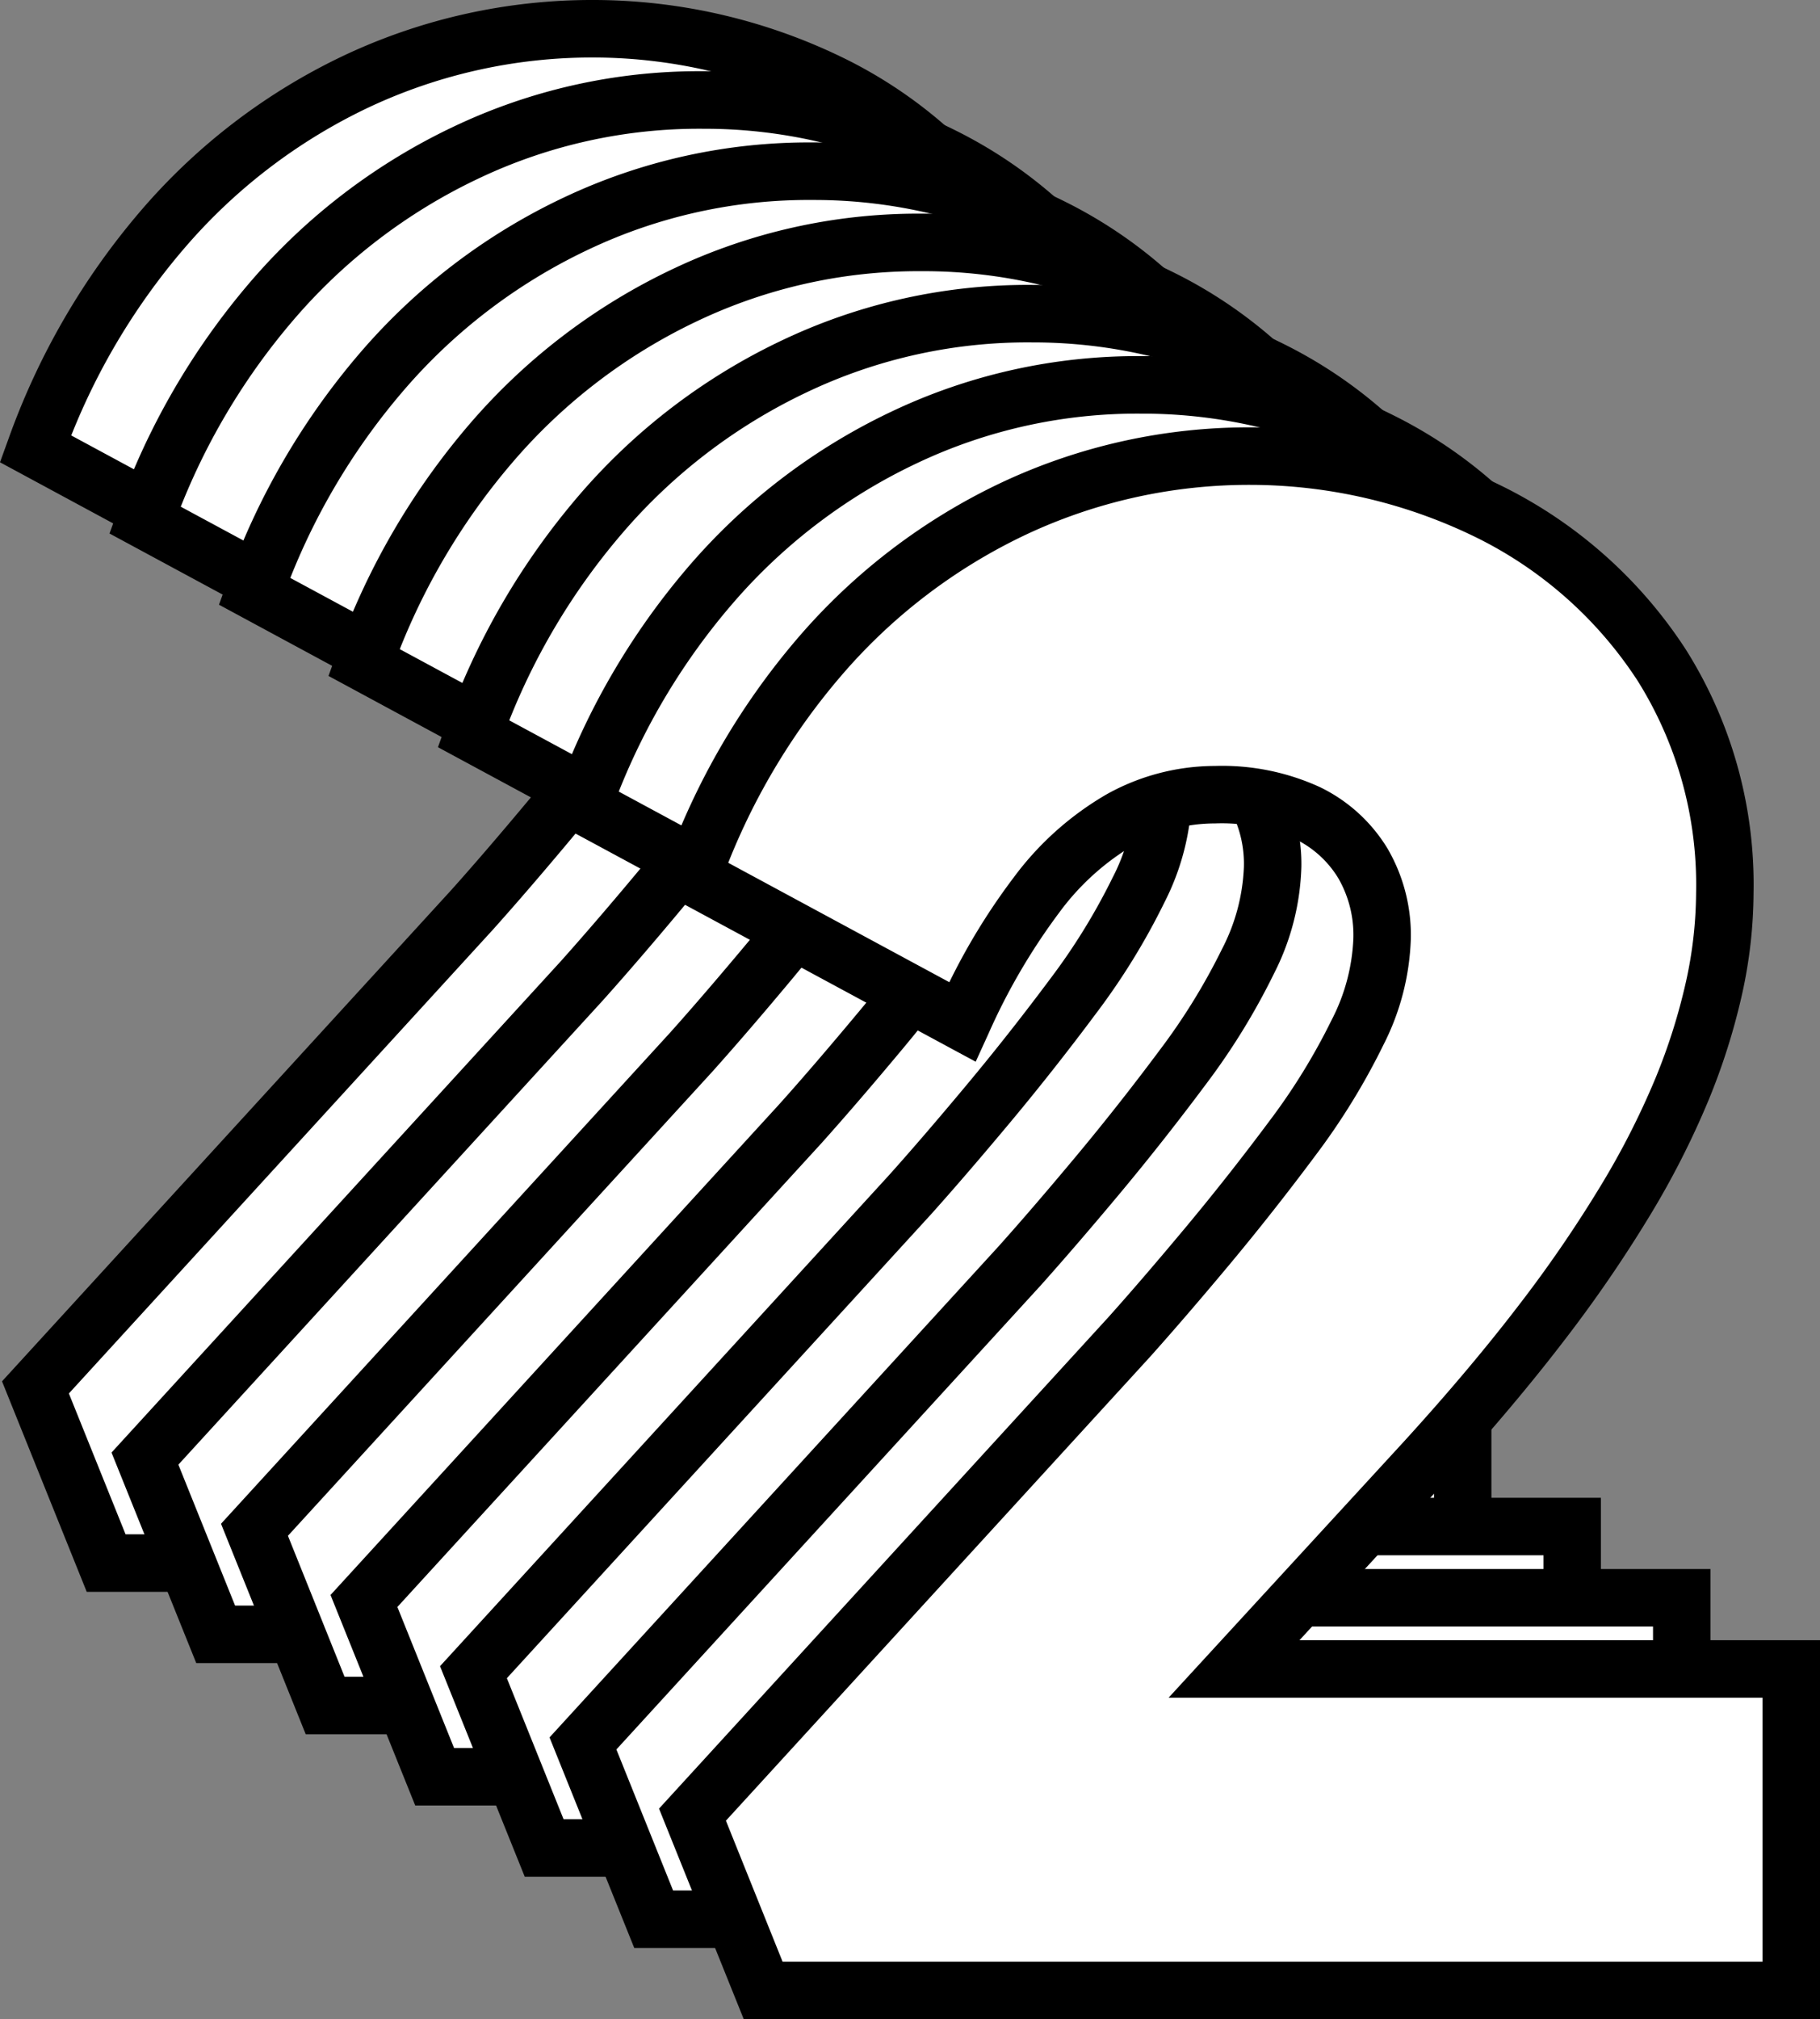
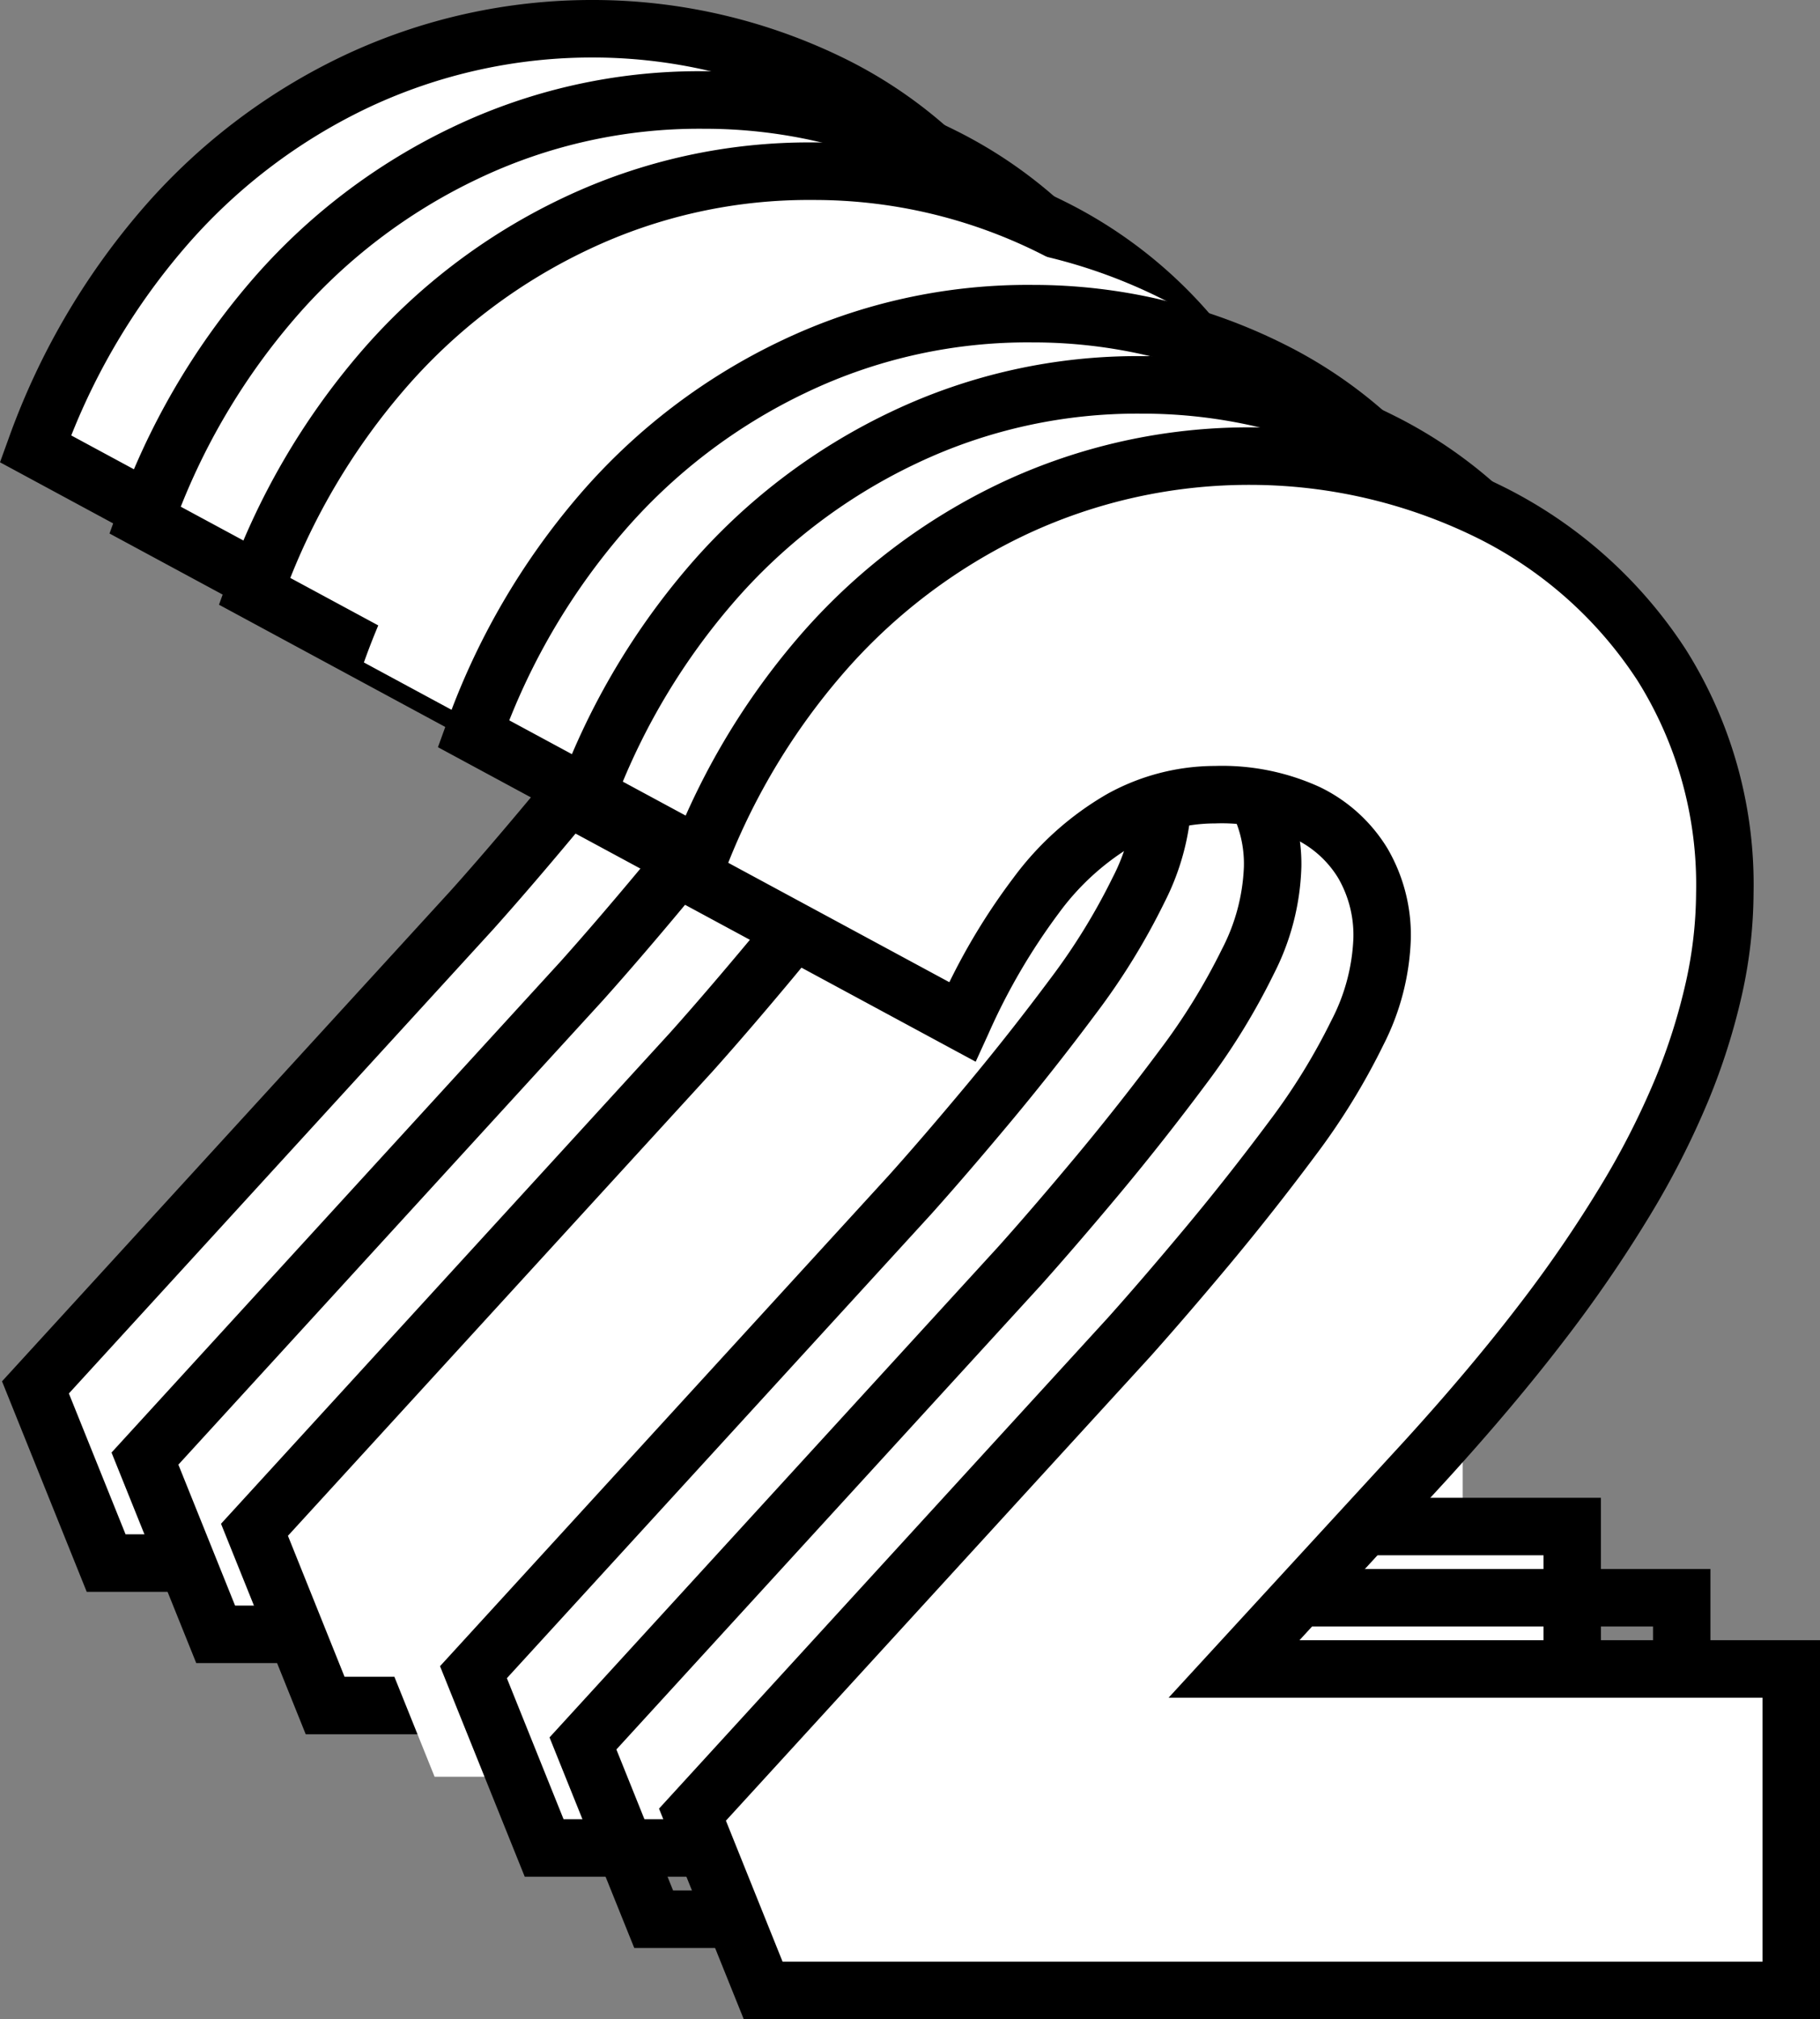
<svg xmlns="http://www.w3.org/2000/svg" id="Groupe_734" data-name="Groupe 734" width="146.093" height="162" viewBox="0 0 146.093 162">
  <rect x="0" y="0" width="146.093" height="162" fill="#808080" stroke="none" />
  <defs>
    <clipPath id="clip-path">
      <rect id="Rectangle_57" data-name="Rectangle 57" width="146.093" height="162" fill="none" />
    </clipPath>
  </defs>
  <g id="Groupe_733" data-name="Groupe 733" clip-path="url(#clip-path)">
    <path id="Tracé_957" data-name="Tracé 957" d="M58.9,109.813,74.225,93.136q5.327-5.843,9.284-11A105.9,105.9,0,0,0,90.3,72.246a65.963,65.963,0,0,0,4.556-8.94,49.755,49.755,0,0,0,2.579-8.167,35.678,35.678,0,0,0,.859-7.565,32.929,32.929,0,0,0-5.072-18.311A34.813,34.813,0,0,0,79.554,17.056,43.365,43.365,0,0,0,60.3,12.5a44.217,44.217,0,0,0-19.084,4.212,46.755,46.755,0,0,0-15.56,11.863A55.579,55.579,0,0,0,15.424,46.2L37.087,57.89a51.9,51.9,0,0,1,5.932-10.144,22.267,22.267,0,0,1,6.792-6.1,15.549,15.549,0,0,1,7.565-1.977,16.516,16.516,0,0,1,7.393,1.461,10.588,10.588,0,0,1,4.47,4.04,11.473,11.473,0,0,1,1.548,6.018,17.72,17.72,0,0,1-1.977,7.565,52.115,52.115,0,0,1-5.244,8.511Q60.3,71.644,56.86,75.771T50.5,83.164L15.424,121.5,21.1,135.6h82.527v-25.79Z" transform="translate(-12.577 -10.193)" fill="#fff" />
    <path id="Tracé_958" data-name="Tracé 958" d="M93.355,127.717H6.962l-6.8-16.891,36.046-39.4c1.883-2.1,4-4.567,6.3-7.323,2.255-2.707,4.485-5.537,6.627-8.412a50.047,50.047,0,0,0,5.013-8.129,15.565,15.565,0,0,0,1.75-6.568,9.132,9.132,0,0,0-1.219-4.831A8.256,8.256,0,0,0,51.158,33,14.362,14.362,0,0,0,44.8,31.779a13.164,13.164,0,0,0-6.458,1.694,20.1,20.1,0,0,0-6.071,5.488,49.861,49.861,0,0,0-5.661,9.694L25.584,50.9,0,37.09.678,35.22A58.132,58.132,0,0,1,11.332,16.873,49.256,49.256,0,0,1,27.653,4.432,46.709,46.709,0,0,1,47.721,0h.037A45.856,45.856,0,0,1,68.025,4.807,37.251,37.251,0,0,1,82.581,17.815a35.342,35.342,0,0,1,5.443,19.567,38.134,38.134,0,0,1-.912,8.054,52.3,52.3,0,0,1-2.7,8.548A68.641,68.641,0,0,1,79.7,63.24a108.659,108.659,0,0,1-6.938,10.1c-2.674,3.486-5.84,7.239-9.41,11.155L51.573,97.313H93.355ZM10.079,123.1H88.741V101.927H41.066L59.949,81.382c3.477-3.813,6.558-7.465,9.153-10.847a104.163,104.163,0,0,0,6.643-9.668,63.989,63.989,0,0,0,4.4-8.626A47.654,47.654,0,0,0,82.6,44.455a33.521,33.521,0,0,0,.807-7.074,30.809,30.809,0,0,0-4.7-17.057A32.687,32.687,0,0,0,65.929,8.918,41.277,41.277,0,0,0,47.7,4.614,42.127,42.127,0,0,0,29.62,8.606a44.669,44.669,0,0,0-14.8,11.286,53.116,53.116,0,0,0-9.1,15.045l17.75,9.58a51.158,51.158,0,0,1,5.142-8.372,24.634,24.634,0,0,1,7.509-6.718A17.907,17.907,0,0,1,44.8,27.165a18.84,18.84,0,0,1,8.423,1.7,12.908,12.908,0,0,1,5.419,4.918,13.792,13.792,0,0,1,1.876,7.2,20.064,20.064,0,0,1-2.2,8.561,54.64,54.64,0,0,1-5.475,8.892c-2.193,2.942-4.474,5.838-6.783,8.61-2.337,2.8-4.495,5.309-6.415,7.455l-.017.019L5.529,111.8Z" />
    <path id="Tracé_959" data-name="Tracé 959" d="M106.524,140.767l15.328-16.677q5.327-5.843,9.284-11a105.9,105.9,0,0,0,6.791-9.886,65.962,65.962,0,0,0,4.556-8.94,49.754,49.754,0,0,0,2.579-8.167,35.677,35.677,0,0,0,.859-7.565,32.929,32.929,0,0,0-5.072-18.311,34.815,34.815,0,0,0-13.669-12.207,42.6,42.6,0,0,0-19.256-4.556,43.437,43.437,0,0,0-19.084,4.212,46.755,46.755,0,0,0-15.56,11.863,55.579,55.579,0,0,0-10.23,17.623L84.714,88.843A51.9,51.9,0,0,1,90.646,78.7a22.268,22.268,0,0,1,6.791-6.1A15.551,15.551,0,0,1,105,70.619,16.516,16.516,0,0,1,112.4,72.08a10.588,10.588,0,0,1,4.47,4.04,11.473,11.473,0,0,1,1.547,6.018,17.72,17.72,0,0,1-1.977,7.565,52.115,52.115,0,0,1-5.244,8.511q-3.268,4.384-6.705,8.511t-6.361,7.393L63.051,152.458l5.674,14.1h82.527v-25.79Z" transform="translate(-51.415 -35.433)" fill="#fff" />
    <path id="Tracé_960" data-name="Tracé 960" d="M140.982,158.671H54.589l-6.8-16.891,36.046-39.4c1.885-2.107,4.005-4.571,6.3-7.323,2.254-2.706,4.484-5.537,6.627-8.412a50.033,50.033,0,0,0,5.013-8.129,15.561,15.561,0,0,0,1.751-6.567,9.134,9.134,0,0,0-1.219-4.831,8.256,8.256,0,0,0-3.525-3.164,14.359,14.359,0,0,0-6.361-1.218,13.165,13.165,0,0,0-6.458,1.694A20.1,20.1,0,0,0,79.9,69.914a49.862,49.862,0,0,0-5.661,9.694l-1.024,2.243L47.627,68.044l.678-1.87A58.134,58.134,0,0,1,58.959,47.826,49.257,49.257,0,0,1,75.28,35.386a45.893,45.893,0,0,1,19.7-4.434h.382a45.04,45.04,0,0,1,20.285,4.807,37.249,37.249,0,0,1,14.556,13.007,35.342,35.342,0,0,1,5.443,19.567,38.144,38.144,0,0,1-.912,8.054,52.31,52.31,0,0,1-2.7,8.548,68.612,68.612,0,0,1-4.715,9.257,108.727,108.727,0,0,1-6.938,10.1c-2.674,3.486-5.84,7.239-9.41,11.155L99.2,128.267h41.782Zm-83.276-4.614h78.662V132.881H88.693l18.883-20.545c3.477-3.813,6.558-7.465,9.152-10.847a104.086,104.086,0,0,0,6.643-9.668,63.991,63.991,0,0,0,4.4-8.626,47.69,47.69,0,0,0,2.461-7.786,33.534,33.534,0,0,0,.807-7.074,30.811,30.811,0,0,0-4.7-17.057,32.691,32.691,0,0,0-12.781-11.407,40.467,40.467,0,0,0-18.227-4.3,41.241,41.241,0,0,0-18.083,3.992,44.674,44.674,0,0,0-14.8,11.286,53.112,53.112,0,0,0-9.1,15.045L71.1,75.469A51.149,51.149,0,0,1,76.242,67.1a24.638,24.638,0,0,1,7.509-6.718,17.908,17.908,0,0,1,8.674-2.261,18.839,18.839,0,0,1,8.423,1.7,12.91,12.91,0,0,1,5.419,4.918,13.792,13.792,0,0,1,1.876,7.2,20.063,20.063,0,0,1-2.2,8.561,54.636,54.636,0,0,1-5.474,8.892c-2.193,2.942-4.475,5.839-6.783,8.61-2.334,2.8-4.492,5.306-6.415,7.455l-.017.019L53.156,142.751Z" transform="translate(-38.837 -25.24)" />
    <path id="Tracé_961" data-name="Tracé 961" d="M154.15,171.727l15.328-16.677q5.327-5.843,9.284-11a105.9,105.9,0,0,0,6.791-9.886,65.966,65.966,0,0,0,4.556-8.94,49.757,49.757,0,0,0,2.579-8.167,35.675,35.675,0,0,0,.859-7.565,32.929,32.929,0,0,0-5.072-18.311,34.814,34.814,0,0,0-13.669-12.207,42.6,42.6,0,0,0-19.256-4.556,43.437,43.437,0,0,0-19.084,4.212,46.755,46.755,0,0,0-15.56,11.863,55.579,55.579,0,0,0-10.23,17.623L132.34,119.8a51.9,51.9,0,0,1,5.932-10.144,22.268,22.268,0,0,1,6.791-6.1,15.551,15.551,0,0,1,7.565-1.977,16.516,16.516,0,0,1,7.393,1.461,10.588,10.588,0,0,1,4.47,4.04,11.473,11.473,0,0,1,1.547,6.018,17.72,17.72,0,0,1-1.977,7.565,52.116,52.116,0,0,1-5.244,8.511q-3.268,4.384-6.705,8.511t-6.361,7.393l-35.074,38.341,5.674,14.1h82.527v-25.79Z" transform="translate(-90.251 -60.679)" fill="#fff" />
    <path id="Tracé_962" data-name="Tracé 962" d="M188.608,189.632H102.215l-6.8-16.891,36.046-39.4c1.885-2.106,4-4.57,6.3-7.323,2.254-2.706,4.484-5.537,6.627-8.412a50.058,50.058,0,0,0,5.013-8.129,15.561,15.561,0,0,0,1.751-6.567,9.134,9.134,0,0,0-1.219-4.831,8.256,8.256,0,0,0-3.525-3.164,14.359,14.359,0,0,0-6.361-1.217,13.165,13.165,0,0,0-6.458,1.694,20.1,20.1,0,0,0-6.071,5.488,49.86,49.86,0,0,0-5.661,9.694l-1.024,2.243L95.253,99.005l.677-1.871a58.135,58.135,0,0,1,10.654-18.347,49.261,49.261,0,0,1,16.321-12.44,46.022,46.022,0,0,1,20.087-4.432,45.039,45.039,0,0,1,20.285,4.807A37.253,37.253,0,0,1,177.834,79.73,35.342,35.342,0,0,1,183.278,99.3a38.146,38.146,0,0,1-.912,8.054,52.288,52.288,0,0,1-2.7,8.548,68.571,68.571,0,0,1-4.714,9.257,108.722,108.722,0,0,1-6.938,10.1c-2.674,3.486-5.84,7.239-9.41,11.155l-11.779,12.816h41.782Zm-83.276-4.614h78.662V163.842H136.319L155.2,143.3c3.477-3.813,6.558-7.465,9.152-10.847A104.139,104.139,0,0,0,171,122.782a63.988,63.988,0,0,0,4.4-8.626,47.679,47.679,0,0,0,2.461-7.786,33.534,33.534,0,0,0,.807-7.074,30.811,30.811,0,0,0-4.7-17.057,32.692,32.692,0,0,0-12.781-11.407,40.465,40.465,0,0,0-18.227-4.3,41.236,41.236,0,0,0-18.083,3.992,44.672,44.672,0,0,0-14.8,11.286,53.117,53.117,0,0,0-9.1,15.045l17.75,9.579a51.148,51.148,0,0,1,5.142-8.372,24.638,24.638,0,0,1,7.509-6.718,17.908,17.908,0,0,1,8.674-2.261,18.839,18.839,0,0,1,8.423,1.7,12.909,12.909,0,0,1,5.419,4.918,13.792,13.792,0,0,1,1.876,7.2,20.062,20.062,0,0,1-2.2,8.561,54.634,54.634,0,0,1-5.474,8.892c-2.193,2.942-4.475,5.839-6.783,8.61-2.335,2.8-4.493,5.307-6.415,7.455l-.017.019-34.094,37.269Z" transform="translate(-77.674 -50.487)" />
    <path id="Tracé_963" data-name="Tracé 963" d="M201.777,202.687,217.1,186.01q5.327-5.843,9.284-11a105.9,105.9,0,0,0,6.791-9.886,65.961,65.961,0,0,0,4.556-8.94,49.755,49.755,0,0,0,2.579-8.167,35.678,35.678,0,0,0,.859-7.565,32.929,32.929,0,0,0-5.072-18.311,34.813,34.813,0,0,0-13.669-12.207,42.6,42.6,0,0,0-19.256-4.556,43.44,43.44,0,0,0-19.084,4.212,46.755,46.755,0,0,0-15.56,11.863,55.579,55.579,0,0,0-10.23,17.623l21.663,11.691a51.9,51.9,0,0,1,5.932-10.144,22.267,22.267,0,0,1,6.792-6.1,15.549,15.549,0,0,1,7.565-1.977A16.516,16.516,0,0,1,207.648,134a10.587,10.587,0,0,1,4.47,4.04,11.473,11.473,0,0,1,1.548,6.018,17.719,17.719,0,0,1-1.977,7.565,52.116,52.116,0,0,1-5.244,8.511q-3.268,4.384-6.705,8.511t-6.361,7.393L158.3,214.378l5.674,14.1h82.527v-25.79Z" transform="translate(-129.088 -85.925)" fill="#fff" />
-     <path id="Tracé_964" data-name="Tracé 964" d="M236.235,220.591H149.842l-6.8-16.891,36.046-39.4c1.883-2.1,4-4.567,6.3-7.323,2.253-2.7,4.483-5.535,6.627-8.412a50.052,50.052,0,0,0,5.013-8.129,15.562,15.562,0,0,0,1.751-6.568,9.134,9.134,0,0,0-1.219-4.831,8.258,8.258,0,0,0-3.525-3.164,14.362,14.362,0,0,0-6.36-1.218,13.161,13.161,0,0,0-6.458,1.694,20.1,20.1,0,0,0-6.071,5.487,49.881,49.881,0,0,0-5.661,9.694l-1.024,2.243L142.88,129.964l.678-1.87a58.135,58.135,0,0,1,10.654-18.347,49.261,49.261,0,0,1,16.321-12.44,45.9,45.9,0,0,1,19.7-4.434h.382A45.037,45.037,0,0,1,210.9,97.681a37.248,37.248,0,0,1,14.556,13.007,35.341,35.341,0,0,1,5.443,19.566,38.148,38.148,0,0,1-.912,8.054,52.286,52.286,0,0,1-2.7,8.548,68.571,68.571,0,0,1-4.714,9.257,108.722,108.722,0,0,1-6.938,10.1c-2.673,3.485-5.839,7.238-9.41,11.155l-11.779,12.816h41.782Zm-83.276-4.614h78.662V194.8H183.946l18.883-20.545c3.477-3.814,6.559-7.466,9.152-10.847a104.145,104.145,0,0,0,6.643-9.668,63.985,63.985,0,0,0,4.4-8.626,47.674,47.674,0,0,0,2.461-7.786,33.537,33.537,0,0,0,.807-7.074,30.811,30.811,0,0,0-4.7-17.057,32.691,32.691,0,0,0-12.781-11.407,40.464,40.464,0,0,0-18.227-4.3h-.343a41.315,41.315,0,0,0-17.739,3.994,44.672,44.672,0,0,0-14.8,11.286,53.112,53.112,0,0,0-9.1,15.045l17.75,9.579a51.162,51.162,0,0,1,5.142-8.372A24.638,24.638,0,0,1,179,122.3a17.907,17.907,0,0,1,8.674-2.261,18.84,18.84,0,0,1,8.423,1.7,12.911,12.911,0,0,1,5.419,4.918,13.792,13.792,0,0,1,1.876,7.2,20.063,20.063,0,0,1-2.2,8.561,54.636,54.636,0,0,1-5.474,8.892c-2.194,2.944-4.476,5.84-6.783,8.61-2.337,2.8-4.495,5.309-6.415,7.455l-.017.019-34.094,37.269Z" transform="translate(-116.511 -75.732)" />
    <path id="Tracé_965" data-name="Tracé 965" d="M249.4,233.646l15.328-16.677q5.327-5.843,9.284-11a105.9,105.9,0,0,0,6.791-9.886,65.966,65.966,0,0,0,4.556-8.94,49.754,49.754,0,0,0,2.579-8.167,35.677,35.677,0,0,0,.859-7.565,32.929,32.929,0,0,0-5.072-18.311,34.815,34.815,0,0,0-13.669-12.207,42.6,42.6,0,0,0-19.256-4.556,43.437,43.437,0,0,0-19.084,4.212,46.755,46.755,0,0,0-15.56,11.863,55.579,55.579,0,0,0-10.23,17.623l21.663,11.691a51.9,51.9,0,0,1,5.932-10.144,22.267,22.267,0,0,1,6.792-6.1,15.549,15.549,0,0,1,7.565-1.977,16.516,16.516,0,0,1,7.393,1.461,10.588,10.588,0,0,1,4.47,4.04,11.473,11.473,0,0,1,1.547,6.018,17.72,17.72,0,0,1-1.977,7.565,52.112,52.112,0,0,1-5.244,8.511q-3.268,4.384-6.705,8.511T241,207L205.93,245.337l5.674,14.1h82.527v-25.79Z" transform="translate(-167.925 -111.17)" fill="#fff" />
    <path id="Tracé_966" data-name="Tracé 966" d="M283.861,251.551H197.468l-6.8-16.891,36.046-39.4c1.883-2.1,4-4.567,6.3-7.323,2.255-2.707,4.485-5.538,6.627-8.412a50.05,50.05,0,0,0,5.013-8.129,15.564,15.564,0,0,0,1.751-6.568,9.134,9.134,0,0,0-1.219-4.831,8.257,8.257,0,0,0-3.525-3.164,14.363,14.363,0,0,0-6.361-1.217,13.165,13.165,0,0,0-6.458,1.694,20.1,20.1,0,0,0-6.071,5.488,49.879,49.879,0,0,0-5.661,9.694l-1.024,2.243-25.584-13.807.677-1.871a58.135,58.135,0,0,1,10.654-18.347,49.261,49.261,0,0,1,16.321-12.44,45.935,45.935,0,0,1,20.087-4.432,45.037,45.037,0,0,1,20.285,4.807,37.251,37.251,0,0,1,14.556,13.007,35.343,35.343,0,0,1,5.443,19.567,38.147,38.147,0,0,1-.912,8.054,52.285,52.285,0,0,1-2.7,8.548,68.571,68.571,0,0,1-4.714,9.257,108.707,108.707,0,0,1-6.938,10.1c-2.673,3.485-5.839,7.238-9.41,11.155l-11.779,12.816h41.782Zm-83.276-4.614h78.662V225.761H231.572l18.883-20.545c3.477-3.814,6.559-7.466,9.152-10.847a104.09,104.09,0,0,0,6.643-9.669,63.966,63.966,0,0,0,4.4-8.626,47.676,47.676,0,0,0,2.461-7.786,33.536,33.536,0,0,0,.807-7.074,30.813,30.813,0,0,0-4.7-17.057,32.691,32.691,0,0,0-12.781-11.406,40.464,40.464,0,0,0-18.227-4.3,41.2,41.2,0,0,0-18.083,3.992,44.673,44.673,0,0,0-14.8,11.286,53.117,53.117,0,0,0-9.1,15.045l17.75,9.579a51.161,51.161,0,0,1,5.142-8.372,24.637,24.637,0,0,1,7.509-6.718A17.907,17.907,0,0,1,235.3,151a18.843,18.843,0,0,1,8.423,1.7,12.909,12.909,0,0,1,5.419,4.918,13.793,13.793,0,0,1,1.876,7.2,20.066,20.066,0,0,1-2.2,8.561,54.644,54.644,0,0,1-5.475,8.892c-2.192,2.942-4.474,5.838-6.783,8.61-2.337,2.8-4.495,5.309-6.415,7.455l-.017.019-34.094,37.269Z" transform="translate(-155.347 -100.979)" />
-     <path id="Tracé_967" data-name="Tracé 967" d="M297.03,264.606l15.328-16.677q5.327-5.843,9.284-11a105.912,105.912,0,0,0,6.791-9.886,65.964,65.964,0,0,0,4.556-8.94,49.758,49.758,0,0,0,2.579-8.167,35.678,35.678,0,0,0,.859-7.565,32.929,32.929,0,0,0-5.072-18.311,34.815,34.815,0,0,0-13.669-12.207,42.6,42.6,0,0,0-19.256-4.556,43.438,43.438,0,0,0-19.084,4.212,46.755,46.755,0,0,0-15.56,11.863,55.579,55.579,0,0,0-10.23,17.623l21.663,11.691a51.9,51.9,0,0,1,5.932-10.144,22.266,22.266,0,0,1,6.792-6.1,15.55,15.55,0,0,1,7.565-1.977,16.516,16.516,0,0,1,7.393,1.462,10.587,10.587,0,0,1,4.47,4.04,11.473,11.473,0,0,1,1.547,6.018,17.719,17.719,0,0,1-1.977,7.565,52.114,52.114,0,0,1-5.244,8.511q-3.268,4.384-6.705,8.511t-6.361,7.393L253.557,276.3l5.674,14.1h82.527v-25.79Z" transform="translate(-206.762 -136.417)" fill="#fff" />
    <path id="Tracé_968" data-name="Tracé 968" d="M331.488,282.512H245.095l-6.8-16.891,36.046-39.4c1.882-2.1,4-4.567,6.3-7.323,2.254-2.707,4.485-5.538,6.627-8.412a50.068,50.068,0,0,0,5.013-8.129,15.566,15.566,0,0,0,1.751-6.568,9.134,9.134,0,0,0-1.219-4.831,8.256,8.256,0,0,0-3.525-3.164,14.361,14.361,0,0,0-6.36-1.218,13.165,13.165,0,0,0-6.458,1.694,20.1,20.1,0,0,0-6.071,5.488,49.872,49.872,0,0,0-5.661,9.694l-1.024,2.243-25.584-13.807.678-1.871a58.136,58.136,0,0,1,10.654-18.347,49.259,49.259,0,0,1,16.321-12.44,45.991,45.991,0,0,1,20.087-4.432,45.037,45.037,0,0,1,20.285,4.807,37.252,37.252,0,0,1,14.556,13.007,35.342,35.342,0,0,1,5.443,19.567,38.148,38.148,0,0,1-.912,8.054,52.32,52.32,0,0,1-2.7,8.548,68.641,68.641,0,0,1-4.715,9.257,108.738,108.738,0,0,1-6.938,10.1c-2.674,3.485-5.84,7.238-9.41,11.155l-11.779,12.816h41.782ZM248.212,277.9h78.662V256.722H279.2l18.883-20.545c3.477-3.814,6.559-7.465,9.152-10.847a104.081,104.081,0,0,0,6.643-9.669,64,64,0,0,0,4.4-8.626,47.691,47.691,0,0,0,2.461-7.786,33.535,33.535,0,0,0,.806-7.073,30.811,30.811,0,0,0-4.7-17.057,32.69,32.69,0,0,0-12.781-11.406,40.464,40.464,0,0,0-18.227-4.3,41.24,41.24,0,0,0-18.083,3.992,44.673,44.673,0,0,0-14.8,11.286,53.12,53.12,0,0,0-9.1,15.044l17.75,9.58a51.14,51.14,0,0,1,5.142-8.372,24.637,24.637,0,0,1,7.509-6.718,17.91,17.91,0,0,1,8.674-2.261,18.84,18.84,0,0,1,8.422,1.7,12.908,12.908,0,0,1,5.419,4.918,13.792,13.792,0,0,1,1.876,7.2,20.066,20.066,0,0,1-2.2,8.561,54.652,54.652,0,0,1-5.475,8.892c-2.193,2.942-4.475,5.838-6.783,8.61-2.337,2.8-4.5,5.309-6.415,7.455l-.017.019-34.094,37.269Z" transform="translate(-194.184 -126.225)" />
    <path id="Tracé_969" data-name="Tracé 969" d="M344.656,295.572,359.984,278.9q5.327-5.843,9.284-11a105.9,105.9,0,0,0,6.791-9.886,65.963,65.963,0,0,0,4.556-8.94,49.754,49.754,0,0,0,2.579-8.167,35.677,35.677,0,0,0,.859-7.565,32.929,32.929,0,0,0-5.072-18.311,34.815,34.815,0,0,0-13.669-12.207,43.365,43.365,0,0,0-19.256-4.556,44.216,44.216,0,0,0-19.084,4.212,46.755,46.755,0,0,0-15.56,11.863,55.579,55.579,0,0,0-10.23,17.623l21.663,11.691a51.9,51.9,0,0,1,5.932-10.144,22.267,22.267,0,0,1,6.792-6.1,15.549,15.549,0,0,1,7.565-1.977,16.516,16.516,0,0,1,7.393,1.461,10.588,10.588,0,0,1,4.47,4.04,11.472,11.472,0,0,1,1.548,6.018,17.72,17.72,0,0,1-1.977,7.565,52.118,52.118,0,0,1-5.244,8.511q-3.268,4.384-6.705,8.511t-6.361,7.393l-35.074,38.341,5.674,14.1h82.527v-25.79Z" transform="translate(-245.598 -161.669)" fill="#fff" />
    <path id="Tracé_970" data-name="Tracé 970" d="M379.114,313.476H292.721l-6.8-16.891,36.046-39.4c1.882-2.1,4-4.567,6.3-7.323,2.255-2.707,4.485-5.538,6.627-8.412a50.065,50.065,0,0,0,5.013-8.129,15.565,15.565,0,0,0,1.751-6.568,9.134,9.134,0,0,0-1.219-4.831,8.256,8.256,0,0,0-3.525-3.164,14.361,14.361,0,0,0-6.36-1.217,13.165,13.165,0,0,0-6.458,1.694,20.1,20.1,0,0,0-6.071,5.488,49.872,49.872,0,0,0-5.661,9.694l-1.024,2.243-25.584-13.807.678-1.871a58.136,58.136,0,0,1,10.654-18.347,49.259,49.259,0,0,1,16.321-12.44,46.71,46.71,0,0,1,20.068-4.432h.037a45.855,45.855,0,0,1,20.267,4.807,37.247,37.247,0,0,1,14.556,13.007,35.342,35.342,0,0,1,5.443,19.567,38.141,38.141,0,0,1-.912,8.054,52.311,52.311,0,0,1-2.7,8.548A68.627,68.627,0,0,1,365.46,249a108.741,108.741,0,0,1-6.938,10.1c-2.674,3.486-5.84,7.239-9.41,11.155l-11.779,12.816h41.782Zm-83.276-4.614H374.5V287.686H326.825l18.883-20.545c3.477-3.813,6.558-7.465,9.152-10.847a104.156,104.156,0,0,0,6.643-9.668A64,64,0,0,0,365.9,238a47.686,47.686,0,0,0,2.461-7.786,33.535,33.535,0,0,0,.806-7.073,30.811,30.811,0,0,0-4.7-17.057,32.691,32.691,0,0,0-12.781-11.406,41.278,41.278,0,0,0-18.227-4.3,42.126,42.126,0,0,0-18.082,3.992,44.673,44.673,0,0,0-14.8,11.286,53.111,53.111,0,0,0-9.1,15.044l17.75,9.58a51.148,51.148,0,0,1,5.142-8.372,24.638,24.638,0,0,1,7.509-6.718,17.91,17.91,0,0,1,8.674-2.261,18.84,18.84,0,0,1,8.423,1.7,12.908,12.908,0,0,1,5.419,4.918,13.793,13.793,0,0,1,1.876,7.2,20.067,20.067,0,0,1-2.2,8.561A54.654,54.654,0,0,1,338.6,244.2c-2.193,2.942-4.475,5.838-6.783,8.61-2.337,2.8-4.5,5.309-6.415,7.455l-.017.019-34.094,37.269Z" transform="translate(-233.021 -151.476)" />
  </g>
</svg>